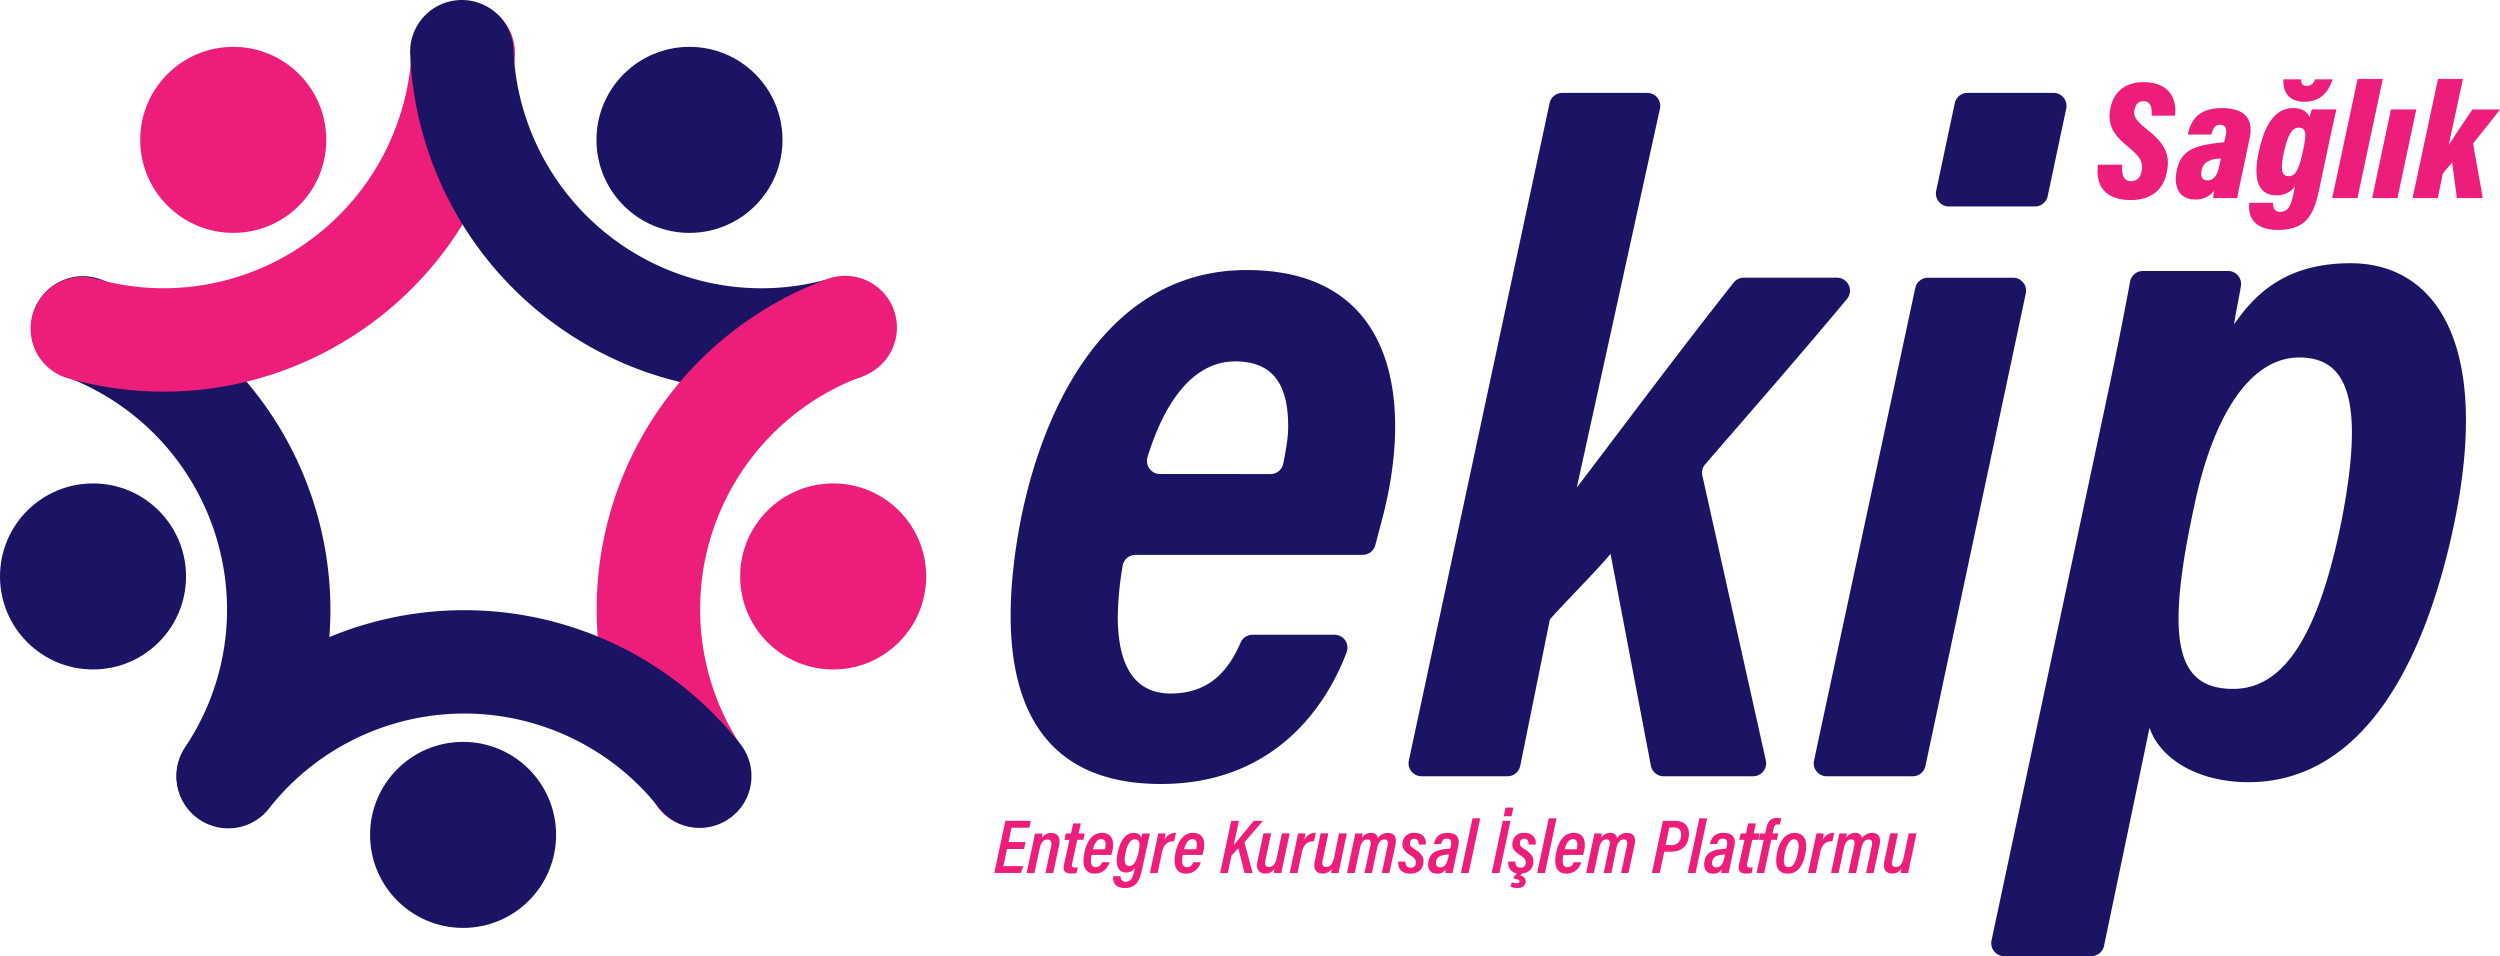
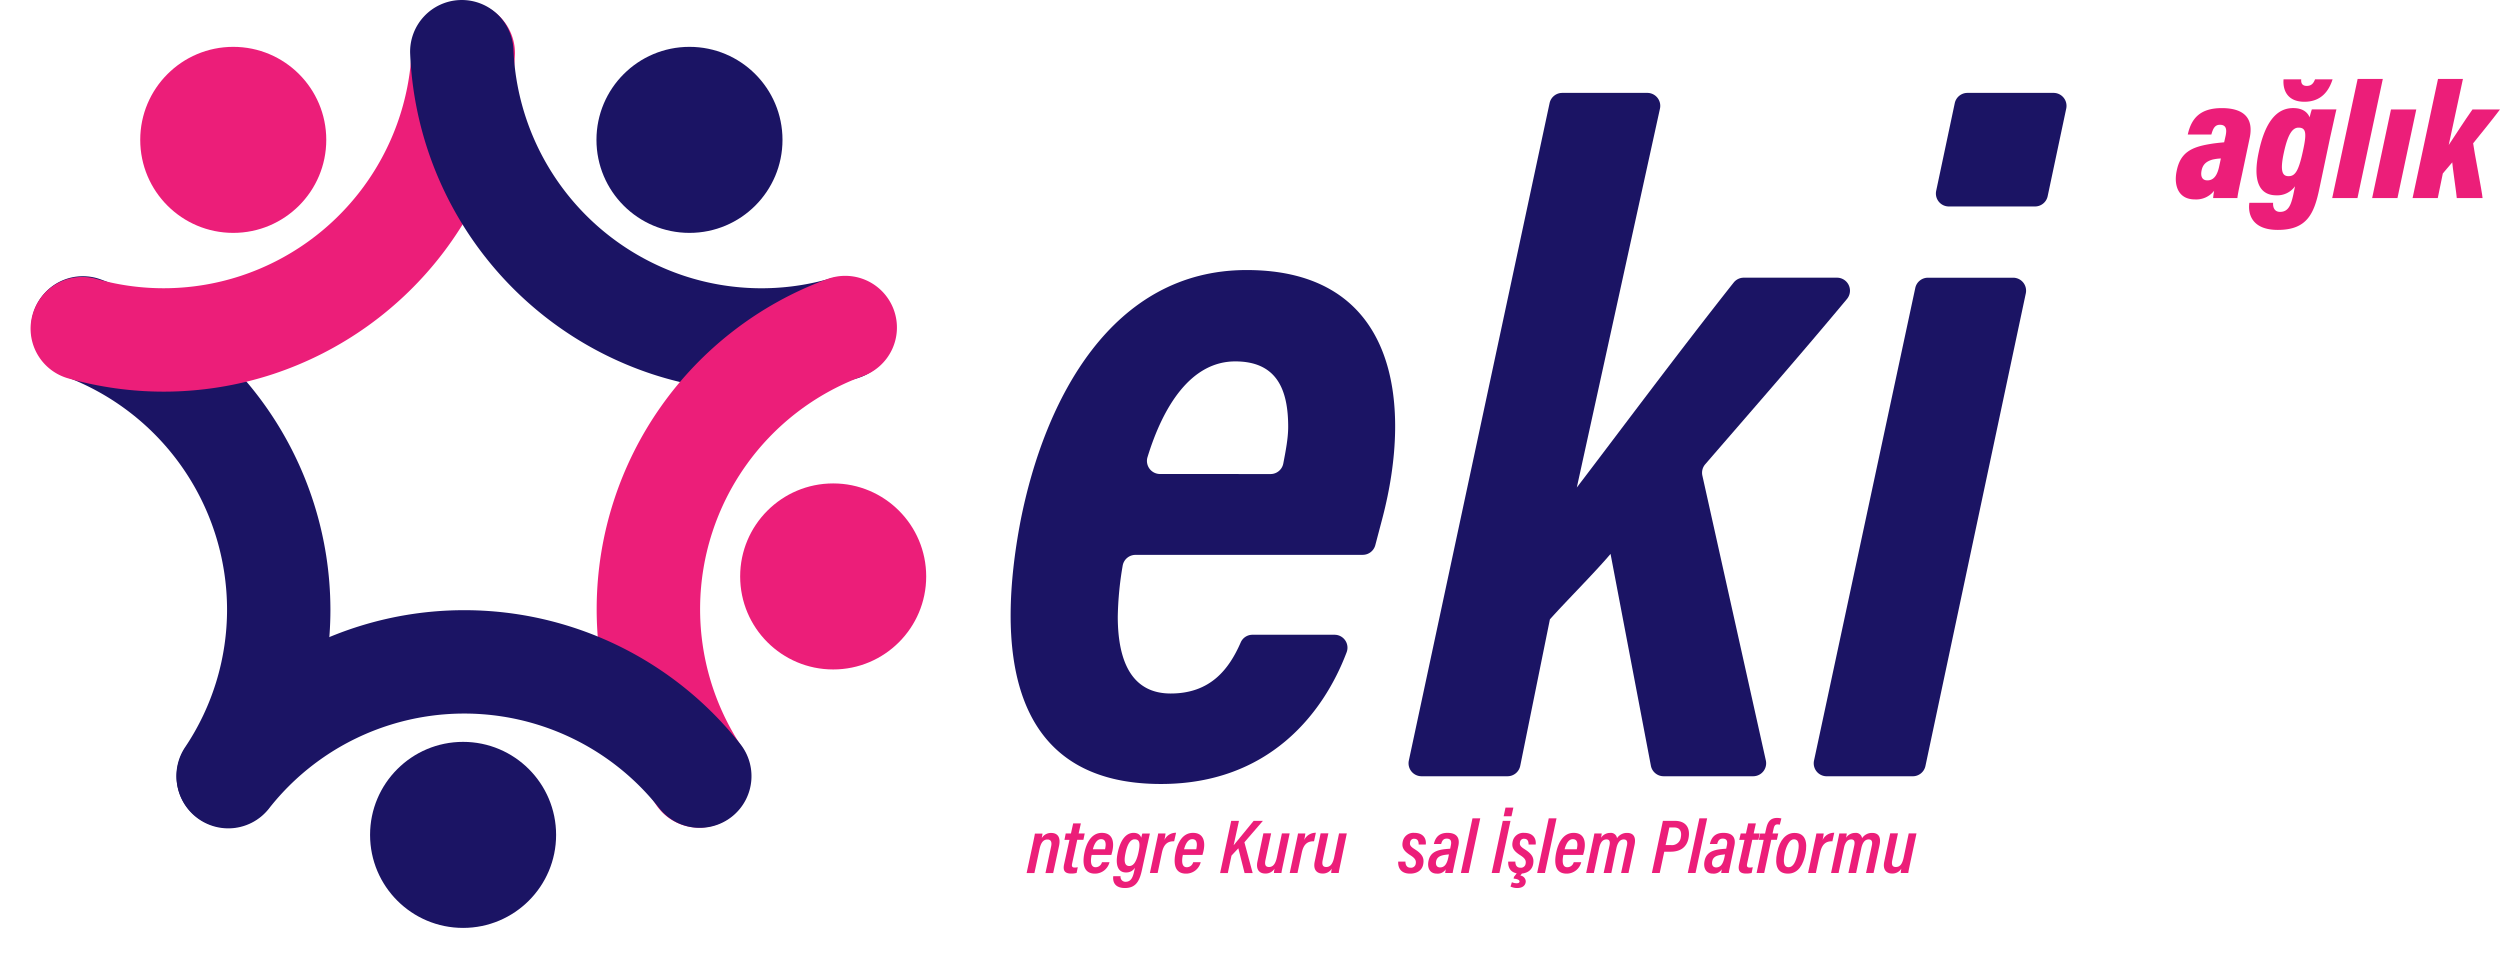
<svg xmlns="http://www.w3.org/2000/svg" viewBox="0 0 1024 391.63">
  <defs>
    <style>.cls-1{fill:#1b1464;}.cls-2{fill:#ec1e79;}</style>
  </defs>
  <title>ekip_logo</title>
  <g id="Layer_2" data-name="Layer 2">
    <g id="Layer_1-2" data-name="Layer 1">
      <path class="cls-1" d="M93.43,339a21.18,21.18,0,0,1-17.57-33A101.16,101.16,0,0,0,93,249.52a102.09,102.09,0,0,0-66.26-95.31,21.17,21.17,0,1,1,14.74-39.69,144.58,144.58,0,0,1,93.86,135A143.32,143.32,0,0,1,111,329.6,21.13,21.13,0,0,1,93.43,339Z" />
      <path class="cls-2" d="M67,160.42a143.25,143.25,0,0,1-38.81-5.37,21.17,21.17,0,1,1,11.45-40.76,101.1,101.1,0,0,0,59-1.3,102.07,102.07,0,0,0,70-92.64A21.17,21.17,0,0,1,210.93,22a144.59,144.59,0,0,1-99.07,131.23A144,144,0,0,1,67,160.42Z" />
      <path class="cls-1" d="M311.94,160.42a144,144,0,0,1-44.85-7.19A144.59,144.59,0,0,1,168,22a21.17,21.17,0,1,1,42.31-1.65A102.07,102.07,0,0,0,280.27,113a101.1,101.1,0,0,0,59,1.3,21.17,21.17,0,0,1,11.46,40.76A143.32,143.32,0,0,1,311.94,160.42Z" />
      <circle class="cls-2" cx="95.54" cy="57.29" r="38.1" />
      <circle class="cls-1" cx="282.41" cy="57.29" r="38.1" />
      <circle class="cls-2" cx="341.27" cy="236.11" r="38.1" />
      <circle class="cls-1" cx="189.68" cy="341.97" r="38.1" />
-       <circle class="cls-1" cx="38.1" cy="236.11" r="38.1" />
      <path class="cls-2" d="M286.33,339a21.14,21.14,0,0,1-17.61-9.39,144,144,0,0,1,69.56-215.08A21.17,21.17,0,1,1,353,154.21,101.69,101.69,0,0,0,303.89,306a21.17,21.17,0,0,1-17.56,33Z" />
      <path class="cls-1" d="M286.65,339.08A21.1,21.1,0,0,1,270,331a101.68,101.68,0,0,0-159.56-.17A21.17,21.17,0,1,1,77.22,304.6a144,144,0,0,1,226.05.21,21.17,21.17,0,0,1-16.62,34.27Z" />
      <path class="cls-1" d="M465.08,227.28a5.32,5.32,0,0,0-5.24,4.45,135.91,135.91,0,0,0-2,20.79c0,19.31,6.31,31.54,21.68,31.54,16.25,0,23.9-9.92,28.71-21A5.23,5.23,0,0,1,513,260h33.6a5.29,5.29,0,0,1,5,7.12c-9.58,25.38-32.14,54-76.06,54-64.25,0-67-57.95-57.55-107.62,9.85-50.07,37.45-102.89,92.64-102.89,61.11,0,68.2,53.61,55.59,101.7l-2.9,11a5.32,5.32,0,0,1-5.14,3.95Zm55.35-33.11a5.31,5.31,0,0,0,5.21-4.34c1-5.22,2-10.34,2-15,0-15.37-4.73-26.8-21.68-26.8-18.13,0-29.53,18.28-35.94,39.22a5.35,5.35,0,0,0,5.09,6.9Z" />
      <path class="cls-1" d="M645.86,199.69c16.18-21.19,41.76-55.54,64.25-83.95a5.28,5.28,0,0,1,4.16-2h38.15a5.32,5.32,0,0,1,4.11,8.71c-18.94,22.75-38.64,45.24-58.07,67.72a5.32,5.32,0,0,0-1.17,4.63l26,116.69a5.32,5.32,0,0,1-5.18,6.46h-36.7a5.31,5.31,0,0,1-5.21-4.32l-16.52-86.75c-6.31,7.49-18.53,19.71-24.84,26.81l-12.15,60a5.31,5.31,0,0,1-5.2,4.26H582.25a5.31,5.31,0,0,1-5.19-6.42L634.71,42.25a5.31,5.31,0,0,1,5.19-4.2h34.84a5.31,5.31,0,0,1,5.18,6.45Z" />
      <path class="cls-1" d="M789.69,113.75h34.89a5.31,5.31,0,0,1,5.19,6.41L788.66,313.75a5.31,5.31,0,0,1-5.2,4.21H748.21a5.31,5.31,0,0,1-5.19-6.42l41.48-193.6A5.31,5.31,0,0,1,789.69,113.75Z" />
      <path class="cls-1" d="M805.86,38.05h35.28a5.31,5.31,0,0,1,5.19,6.41l-7.61,35.91a5.3,5.3,0,0,1-5.19,4.2H798.26a5.3,5.3,0,0,1-5.2-6.4l7.61-35.91A5.32,5.32,0,0,1,805.86,38.05Z" />
-       <path class="cls-1" d="M861.34,170.71c5.35-24.94,8.78-42.55,11.15-55.39A5.29,5.29,0,0,1,877.7,111h34.94a5.31,5.31,0,0,1,5.24,6.2c-.8,4.81-2,10.25-2.81,15.7,10-14.73,23.49-25.08,47.77-25.08,34.24,0,58.52,32.24,41.8,109.47-15.92,72.44-47,103.09-83.59,103.09-21.9,0-36.62-10.35-40.6-22.29l-18.63,89.32a5.3,5.3,0,0,1-5.19,4.22H820.92a5.31,5.31,0,0,1-5.19-6.41Zm53.34,111.46c19.51,0,34.23-19.11,44.18-67.67,10.35-52.15,2-68.07-17.11-68.07-20.31,0-35.43,24.28-43,60.9C886.82,262.27,891.2,282.17,914.68,282.17Z" />
-       <path class="cls-2" d="M869.24,67.46c-.28,3.38.27,6.77,3.65,6.77,2.49,0,3.87-1.59,4.35-4.28.62-3.18-.34-5.59-5-9.32-6.55-5.31-9.11-9.24-7.86-16.07,1.1-6.08,5.24-10.91,13.59-10.91,11.59,0,13.73,8.14,12.9,13.73h-9.59c.28-2.41.07-5.93-3.31-5.93-2.14,0-3.31,1.31-3.73,3.66s.35,4.07,5.11,7.86c7.73,6.08,9.73,10.63,8.07,18.08-1.38,6.28-5.86,10.9-14.69,10.9-11.8,0-14.43-7.52-13.39-14.49Z" />
      <path class="cls-2" d="M918.3,71.6c-.7,3.25-1.66,7.53-1.87,9.53H906.5a29.51,29.51,0,0,1,.41-3A9.3,9.3,0,0,1,899,81.68c-6.76,0-8.76-5.73-7.38-11.94,1.52-7.24,6-9.45,13.25-10.69,1.93-.35,3.93-.56,6.14-.76l.62-2.76c.48-2.35.35-4.42-2.35-4.42-2.07,0-2.82,1.52-3.51,4h-9.66c1.44-6.55,5-10.83,13.93-10.83,9.25,0,13.18,4.28,11.39,12.42Zm-8.63-6.69a17.93,17.93,0,0,0-3.52.48c-2.28.7-3.8,1.8-4.35,4.28s.14,4.21,2.35,4.21c2.69,0,4.14-2.21,4.9-6.07Z" />
      <path class="cls-2" d="M950,77.33c-2.14,10.28-5.11,16.84-17,16.84-10.9,0-12.28-6.83-11.66-11.11h9.73c-.14,1.52.34,3.73,2.83,3.73,3.38,0,4.48-2.7,5.45-7.11l.69-3.39A8.87,8.87,0,0,1,932.37,80c-7,0-9.73-6-7.18-17.73,2.49-11.94,7.11-18,14.08-18,4,0,5.93,1.79,6.76,3.79a29.05,29.05,0,0,1,.9-3.24H957c-.55,2.21-1.38,6.21-2.55,11.38ZM935.47,62.5c-1.72,7.93-.48,9.66,1.94,9.66,2.62,0,4.07-2,5.79-9.94,1.66-7.45,1.52-9.94-1.72-9.94C939.06,52.28,937.13,54.83,935.47,62.5Zm7.11-30c-.14,1.59.42,2.69,2.28,2.69,2.07,0,2.83-1.31,3.38-2.69h7.18c-1.38,4.35-4.35,9.18-11.53,9.18s-8.9-5-8.55-9.18Z" />
      <path class="cls-2" d="M955.27,81.13l10.42-48.79H976L965.62,81.13Z" />
      <path class="cls-2" d="M979.35,44.83h10.36L982,81.13H971.63Z" />
      <path class="cls-2" d="M1003,59.39c2.76-4.14,6.56-10.07,9.73-14.56H1024c-3.59,4.76-7.45,9.45-11,13.87.27,2.62,3.65,19.73,3.86,22.43h-10.56c0-.9-1.86-13.6-1.86-14.63-1.1,1.38-3,3.45-3.86,4.55l-2.07,10.08H988.19l10.42-48.79h10.21Z" />
-       <path class="cls-2" d="M419.46,347.76h-7l-1.48,7h8.16l-1,2.8H407.26l4.54-21.36h10.43l-.63,2.84h-7.28l-1.2,5.86h6.93Z" />
      <path class="cls-2" d="M422.9,346.43c.72-3.34.91-4.44,1-5H427c0,.38-.19,1.26-.29,1.86a4.34,4.34,0,0,1,3.88-2.11c2.46,0,4,1.6,3.18,5.35l-2.39,11.09h-3.16l2.3-10.83c.41-1.83,0-2.93-1.51-2.93s-2.61,1.07-3.21,3.87l-2.11,9.89h-3.19Z" />
      <path class="cls-2" d="M436.52,341.39h2.14l.91-4.13h3.15l-.91,4.13h2.49l-.53,2.58h-2.53l-2.08,9.65c-.22,1-.19,1.73,1,1.73a6.61,6.61,0,0,0,1.3-.13l-.48,2.33a8,8,0,0,1-2.23.26c-2.4,0-3.5-1-2.9-3.79l2.2-10H436Z" />
      <path class="cls-2" d="M447.14,350.18a11,11,0,0,0-.28,2.33c0,1.7.57,2.71,1.92,2.71a2.7,2.7,0,0,0,2.58-2.05h3.09a6.15,6.15,0,0,1-5.95,4.67c-5,0-5.11-4.67-4.32-8.57.88-4.32,3.06-8.13,7.15-8.13,4.54,0,5.2,3.94,4.19,7.87l-.31,1.17Zm5.48-2.33a8.88,8.88,0,0,0,.26-1.8c0-1.32-.41-2.33-1.89-2.33-1.74,0-2.81,2-3.34,4.13Z" />
      <path class="cls-2" d="M467.78,356.14c-.94,4.44-2.32,7.59-7,7.59s-5-3.15-4.79-4.85h3a2,2,0,0,0,2.05,2.3c2.21,0,3-1.83,3.53-4.38l.32-1.39a4.15,4.15,0,0,1-3.69,1.95c-3.47,0-4.38-3.37-3.4-8,1.1-5.32,3.4-8.22,6.52-8.22,2,0,2.87,1.07,3.12,2,.15-.6.37-1.48.47-1.73H471c-.22.91-.57,2.58-1.07,4.82ZM461,349.49c-.79,3.68-.16,5.23,1.57,5.23s2.9-1.8,3.69-5.3c.88-3.93.6-5.64-1.51-5.64C463.06,343.78,461.73,345.77,461,349.49Z" />
      <path class="cls-2" d="M480.93,344.6c-2.74-.09-4.28,1.3-5,4.6l-1.76,8.38H471l2.27-10.71c.56-2.65.94-4.31,1.13-5.48h3a21.44,21.44,0,0,1-.47,2.71,5.15,5.15,0,0,1,4.79-3Z" />
      <path class="cls-2" d="M484.5,350.18a11.11,11.11,0,0,0-.29,2.33c0,1.7.57,2.71,1.93,2.71a2.71,2.71,0,0,0,2.58-2.05h3.09a6.15,6.15,0,0,1-6,4.67c-5,0-5.1-4.67-4.31-8.57.88-4.32,3-8.13,7.15-8.13,4.53,0,5.2,3.94,4.19,7.87l-.32,1.17Zm5.48-2.33a8.85,8.85,0,0,0,.25-1.8c0-1.32-.41-2.33-1.89-2.33-1.73,0-2.8,2-3.34,4.13Z" />
      <path class="cls-2" d="M504.3,336.22h3.18l-2.18,10c1.8-2.24,5.71-6.9,8.2-10h3.78L509.71,345l3.38,12.6h-3.31l-2.56-10.14-2.8,3-1.51,7.15h-3.15Z" />
      <path class="cls-2" d="M525.8,352.92c-.48,2.27-.83,3.85-.92,4.66h-3.09a12.08,12.08,0,0,1,.26-1.79,4.24,4.24,0,0,1-3.88,2c-2,0-3.88-1.3-3.12-4.92l2.43-11.53h3.18l-2.3,10.78c-.38,1.76-.22,3,1.42,3,1.48,0,2.61-1,3.24-4l2.05-9.77h3.18Z" />
      <path class="cls-2" d="M538.22,344.6c-2.75-.09-4.29,1.3-5,4.6l-1.77,8.38h-3.18l2.27-10.71c.56-2.65.94-4.31,1.13-5.48h3a24.32,24.32,0,0,1-.48,2.71,5.16,5.16,0,0,1,4.79-3Z" />
      <path class="cls-2" d="M549.25,352.92c-.48,2.27-.82,3.85-.91,4.66h-3.09a12,12,0,0,1,.25-1.79,4.23,4.23,0,0,1-3.88,2c-2,0-3.87-1.3-3.11-4.92l2.42-11.53h3.18l-2.3,10.78c-.38,1.76-.22,3,1.42,3,1.48,0,2.62-1,3.25-4l2-9.77h3.18Z" />
-       <path class="cls-2" d="M554.11,346.24c.66-3.05.85-4.06,1-4.85h3c0,.19-.15,1.26-.28,1.77a4.4,4.4,0,0,1,3.72-2,2.53,2.53,0,0,1,2.83,2.17,4.83,4.83,0,0,1,4.16-2.17c2.14,0,3.81,1.23,3,5l-2.46,11.43h-3.09l2.39-11.28c.29-1.38.1-2.48-1.29-2.48-1.63,0-2.52,1.41-3,3.46l-2.17,10.3H558.9l2.39-11.21c.35-1.64.06-2.55-1.23-2.55-1.54,0-2.55,1.29-3,3.56l-2.18,10.2h-3.15Z" />
      <path class="cls-2" d="M575.67,352.92c0,1.23.45,2.49,2.08,2.49a1.91,1.91,0,0,0,2.12-1.54c.28-1.39-.16-2.27-2.18-3.56-3-1.89-3.59-3.41-3.12-5.64a4.44,4.44,0,0,1,4.73-3.53c3.94,0,5,2.68,4.69,4.79h-2.9c0-1.26-.34-2.37-1.82-2.37a1.55,1.55,0,0,0-1.67,1.33c-.29,1.19.15,1.86,1.79,2.9,3.37,2.11,4,3.78,3.56,6.2s-2.43,3.85-5.39,3.85c-4,0-5-2.68-4.85-4.92Z" />
      <path class="cls-2" d="M595.78,353.71c-.25,1.29-.66,3-.76,3.87h-3.08c.06-.34.12-1,.25-1.54a3.89,3.89,0,0,1-3.63,1.8c-3.18,0-4-2.71-3.43-5.26.63-3.06,2.77-4.1,5.55-4.61,1-.18,2.14-.25,3.31-.34l.28-1.36c.28-1.38.22-2.77-1.7-2.77-1.36,0-1.93.85-2.27,2.21h-3c.6-2.55,2-4.57,5.58-4.57,3.43,0,5.26,1.7,4.44,5.39Zm-2.3-3.75c-.82.09-1.6.16-2.3.31-1.48.32-2.58.92-2.93,2.43-.28,1.29.07,2.59,1.61,2.59,1.83,0,2.83-1.42,3.4-4.2Z" />
      <path class="cls-2" d="M598.38,357.58l4.75-22.4h3.18l-4.75,22.4Z" />
      <path class="cls-2" d="M618.7,336.22l-4.54,21.36H611l4.54-21.36Zm-2.8-1.89.75-3.53h3.22l-.76,3.53Z" />
      <path class="cls-2" d="M620.69,352.92c0,1.23.44,2.49,2.08,2.49a1.9,1.9,0,0,0,2.11-1.54c.29-1.39-.16-2.27-2.17-3.56-3-1.89-3.59-3.41-3.12-5.64a4.44,4.44,0,0,1,4.72-3.53c3.94,0,5,2.68,4.7,4.79h-2.9c0-1.26-.34-2.37-1.83-2.37a1.55,1.55,0,0,0-1.67,1.33c-.28,1.19.16,1.86,1.8,2.9,3.37,2.11,4,3.78,3.56,6.2-.44,2.21-2.08,3.56-4.6,3.82l-.63.81a2.55,2.55,0,0,1,2.21,2.3c0,1.58-1.14,2.81-3.47,2.81a6,6,0,0,1-2.77-.6l.56-1.77a4.81,4.81,0,0,0,2,.42c.76,0,1.13-.26,1.13-.76s-.69-1-2.42-1.14l.12-.69,1.14-1.48c-2.87-.53-3.6-2.84-3.47-4.79Z" />
      <path class="cls-2" d="M629.62,357.58l4.75-22.4h3.19l-4.76,22.4Z" />
      <path class="cls-2" d="M640.36,350.18a11.74,11.74,0,0,0-.28,2.33c0,1.7.57,2.71,1.92,2.71a2.71,2.71,0,0,0,2.59-2.05h3.08a6.13,6.13,0,0,1-5.95,4.67c-5,0-5.1-4.67-4.32-8.57.88-4.32,3.06-8.13,7.16-8.13,4.53,0,5.19,3.94,4.19,7.87l-.32,1.17Zm5.49-2.33a9.61,9.61,0,0,0,.25-1.8c0-1.32-.41-2.33-1.89-2.33-1.73,0-2.8,2-3.34,4.13Z" />
      <path class="cls-2" d="M652.06,346.24c.66-3.05.85-4.06,1-4.85h3c0,.19-.15,1.26-.28,1.77a4.41,4.41,0,0,1,3.72-2,2.53,2.53,0,0,1,2.83,2.17,4.83,4.83,0,0,1,4.16-2.17c2.15,0,3.82,1.23,3,5l-2.46,11.43H664l2.4-11.28c.28-1.38.09-2.48-1.3-2.48-1.63,0-2.51,1.41-3,3.46L660,357.58h-3.15l2.39-11.21c.35-1.64.06-2.55-1.23-2.55-1.54,0-2.55,1.29-3,3.56l-2.17,10.2h-3.15Z" />
      <path class="cls-2" d="M681.13,336.22H686c4.63,0,6.49,3,5.58,7.28-.85,3.88-3.69,5.36-7.31,5.36h-2.59l-1.86,8.72h-3.21Zm1.1,9.93h2.24a3.65,3.65,0,0,0,4-3.22c.44-2.3-.35-4-2.71-4h-2Z" />
      <path class="cls-2" d="M691.31,357.58l4.76-22.4h3.18l-4.76,22.4Z" />
      <path class="cls-2" d="M708.87,353.71c-.25,1.29-.66,3-.76,3.87H705c.06-.34.13-1,.25-1.54a3.87,3.87,0,0,1-3.62,1.8c-3.18,0-4-2.71-3.43-5.26.63-3.06,2.77-4.1,5.54-4.61,1-.18,2.15-.25,3.31-.34l.28-1.36c.29-1.38.22-2.77-1.7-2.77-1.35,0-1.92.85-2.27,2.21h-3c.6-2.55,2-4.57,5.58-4.57,3.43,0,5.26,1.7,4.44,5.39Zm-2.3-3.75c-.82.09-1.61.16-2.3.31-1.48.32-2.59.92-2.93,2.43-.29,1.29.06,2.59,1.61,2.59,1.82,0,2.83-1.42,3.4-4.2Z" />
      <path class="cls-2" d="M713,341.39h2.14l.92-4.13h3.15l-.91,4.13h2.48l-.53,2.58h-2.52l-2.08,9.65c-.22,1-.19,1.73,1,1.73a6.59,6.59,0,0,0,1.29-.13l-.47,2.33a8.09,8.09,0,0,1-2.24.26c-2.39,0-3.5-1-2.9-3.79l2.21-10h-2.15Z" />
      <path class="cls-2" d="M719.5,357.58,722.4,344h-2l.57-2.58h2l.41-1.83c.6-2.8,1.61-4.57,4.6-4.57a7.88,7.88,0,0,1,1.67.22L729,337.8a5.81,5.81,0,0,0-.91-.13c-1.1,0-1.39.7-1.67,2l-.38,1.73h2.34l-.57,2.58h-2.3l-2.9,13.61Z" />
      <path class="cls-2" d="M739.48,349.77c-.82,4.22-2.81,8.07-7.12,8.07s-5.58-3.34-4.45-8.67c1-5.13,3.72-8,7.06-8C739.54,341.14,740.45,345,739.48,349.77Zm-8.45-.25c-.78,3.81-.31,5.7,1.58,5.7s3-2.27,3.72-5.67c.66-3,.78-5.77-1.58-5.77C733,343.78,731.66,346.49,731,349.52Z" />
      <path class="cls-2" d="M750.54,344.6c-2.74-.09-4.28,1.3-5,4.6l-1.77,8.38h-3.18l2.27-10.71c.56-2.65.94-4.31,1.13-5.48h3a21.44,21.44,0,0,1-.47,2.71,5.16,5.16,0,0,1,4.79-3Z" />
      <path class="cls-2" d="M752.38,346.24c.66-3.05.85-4.06,1-4.85h3.05c0,.19-.15,1.26-.28,1.77a4.4,4.4,0,0,1,3.72-2,2.53,2.53,0,0,1,2.83,2.17,4.83,4.83,0,0,1,4.16-2.17c2.14,0,3.81,1.23,3,5l-2.45,11.43h-3.09l2.39-11.28c.29-1.38.1-2.48-1.29-2.48-1.63,0-2.52,1.41-3,3.46l-2.17,10.3h-3.15l2.39-11.21c.35-1.64.06-2.55-1.23-2.55-1.54,0-2.55,1.29-3,3.56l-2.18,10.2H750Z" />
      <path class="cls-2" d="M782.54,352.92c-.47,2.27-.82,3.85-.91,4.66h-3.09a13.47,13.47,0,0,1,.25-1.79,4.23,4.23,0,0,1-3.87,2c-2,0-3.88-1.3-3.12-4.92l2.43-11.53h3.18l-2.3,10.78c-.38,1.76-.22,3,1.41,3s2.62-1,3.25-4l2.05-9.77H785Z" />
    </g>
  </g>
</svg>